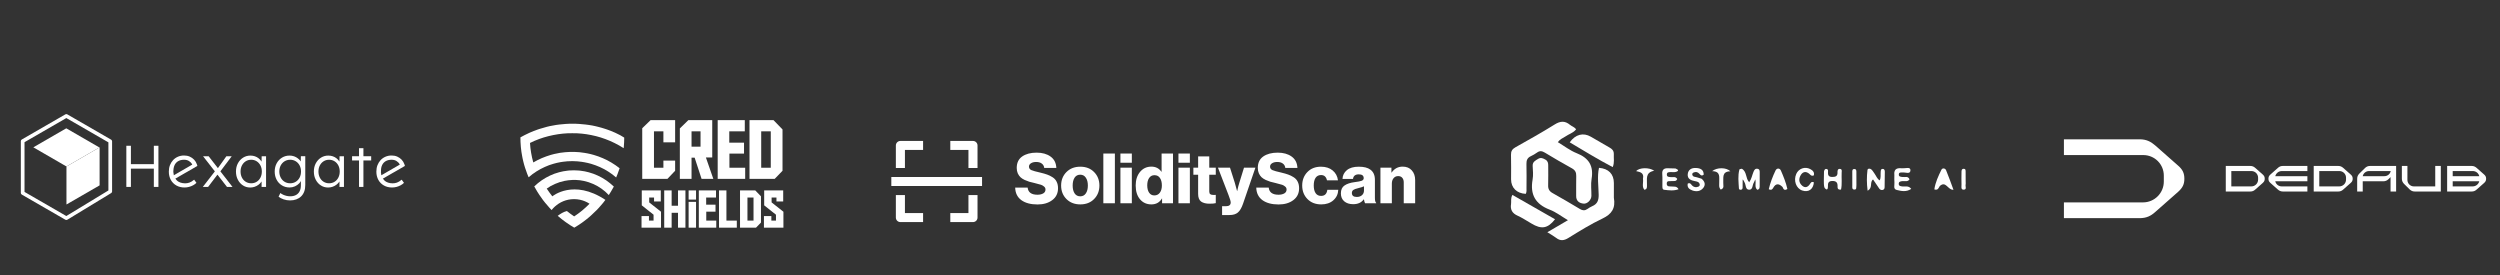
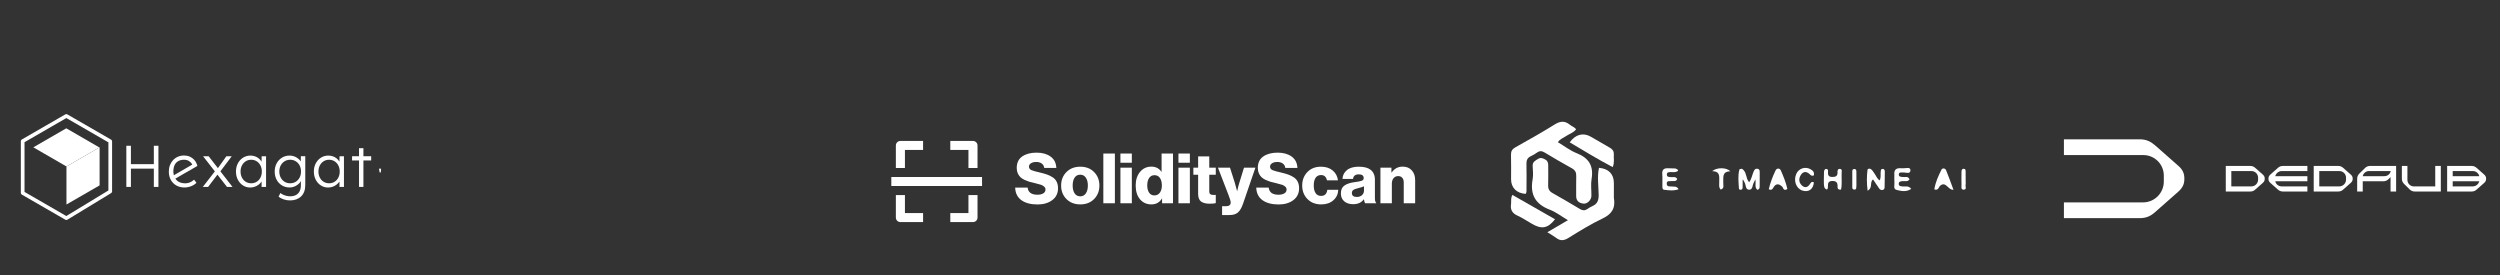
<svg xmlns="http://www.w3.org/2000/svg" width="1154" height="127" viewBox="0 0 1154 127" fill="none">
  <rect x="0" y="0" width="1154" height="127" fill="#333333" stroke="none" />
  <g clip-path="url(#clip0_10_1327)">
    <path d="M413.529 67.141V77.546H417.717V69.222H426.094V65.061H415.623C415.068 65.061 414.535 65.28 414.142 65.67C413.75 66.06 413.529 66.59 413.529 67.141ZM451.223 77.546V67.141C451.223 66.59 451.002 66.06 450.609 65.67C450.217 65.28 449.684 65.061 449.129 65.061H438.658V69.222H447.035V77.546H451.223ZM447.035 98.356H438.658V102.517H449.129C449.684 102.517 450.217 102.298 450.609 101.908C451.002 101.518 451.223 100.988 451.223 100.437V90.032H447.035V98.356ZM426.094 102.517V98.356H417.717V90.032H413.529V100.437C413.529 100.988 413.75 101.518 414.142 101.908C414.535 102.298 415.068 102.517 415.623 102.517H426.094ZM411.435 81.708H453.317V85.87H411.435V81.708Z" fill="white" />
    <path d="M478.916 94.38C475.793 94.38 473.305 93.716 471.453 92.389C469.622 91.041 468.674 89.115 468.61 86.61H474.361C474.598 88.793 476.106 89.885 478.884 89.885C479.918 89.885 480.79 89.692 481.501 89.307C482.233 88.9 482.6 88.29 482.6 87.477C482.6 86.921 482.373 86.46 481.921 86.097C481.469 85.711 481.006 85.444 480.532 85.294C480.08 85.144 479.207 84.909 477.915 84.588C477.85 84.566 477.807 84.555 477.786 84.555C477.764 84.534 477.732 84.523 477.689 84.523C477.646 84.502 477.602 84.491 477.559 84.491C476.569 84.256 475.75 84.052 475.104 83.881C474.479 83.689 473.758 83.41 472.939 83.046C472.142 82.661 471.507 82.244 471.033 81.794C470.559 81.345 470.15 80.756 469.805 80.028C469.482 79.279 469.321 78.445 469.321 77.524C469.321 75.17 470.161 73.404 471.841 72.227C473.542 71.05 475.761 70.461 478.496 70.461C481.124 70.461 483.267 71.06 484.926 72.259C486.606 73.457 487.5 75.213 487.607 77.524H482.018C481.91 76.647 481.533 75.972 480.887 75.501C480.241 75.009 479.379 74.763 478.303 74.763C477.312 74.763 476.504 74.966 475.879 75.373C475.276 75.758 474.975 76.272 474.975 76.914C474.975 77.642 475.341 78.177 476.073 78.52C476.806 78.841 478.184 79.226 480.209 79.675C481.48 79.975 482.524 80.275 483.343 80.574C484.161 80.853 484.991 81.259 485.83 81.794C486.692 82.329 487.328 83.025 487.737 83.881C488.168 84.716 488.383 85.722 488.383 86.899C488.383 89.232 487.489 91.062 485.701 92.389C483.935 93.716 481.673 94.38 478.916 94.38ZM496.049 89.275C496.652 90.174 497.514 90.624 498.634 90.624C499.754 90.624 500.615 90.174 501.218 89.275C501.843 88.376 502.155 87.167 502.155 85.647C502.155 84.127 501.843 82.918 501.218 82.019C500.615 81.099 499.754 80.638 498.634 80.638C497.514 80.638 496.652 81.088 496.049 81.987C495.446 82.886 495.144 84.106 495.144 85.647C495.144 87.167 495.446 88.376 496.049 89.275ZM505.031 91.876C503.415 93.524 501.294 94.348 498.666 94.348C496.038 94.348 493.906 93.524 492.269 91.876C490.632 90.228 489.813 88.151 489.813 85.647C489.813 83.143 490.632 81.067 492.269 79.419C493.906 77.77 496.038 76.946 498.666 76.946C501.294 76.946 503.415 77.77 505.031 79.419C506.668 81.067 507.486 83.143 507.486 85.647C507.486 88.151 506.668 90.228 505.031 91.876ZM509.299 93.834V70.878H514.63V93.834H509.299ZM517.186 93.834V77.396H522.453V93.834H517.186ZM517.186 75.116V70.878H522.453V75.116H517.186ZM531.474 94.348C529.319 94.348 527.575 93.567 526.239 92.004C524.904 90.442 524.236 88.312 524.236 85.615C524.236 83.046 524.904 80.96 526.239 79.354C527.596 77.728 529.341 76.914 531.474 76.914C533.455 76.914 534.995 77.695 536.094 79.258H536.191V70.878H541.457V93.834H536.416V91.619H536.352C535.275 93.438 533.649 94.348 531.474 94.348ZM532.83 90.206C533.907 90.206 534.758 89.789 535.383 88.954C536.008 88.098 536.32 86.985 536.32 85.615C536.32 84.181 536.029 83.036 535.448 82.18C534.866 81.302 534.015 80.863 532.895 80.863C531.862 80.863 531.043 81.291 530.439 82.148C529.859 83.004 529.567 84.138 529.567 85.551C529.567 86.985 529.859 88.119 530.439 88.954C531.021 89.789 531.818 90.206 532.83 90.206ZM543.973 93.834V77.396H549.241V93.834H543.973ZM543.973 75.116V70.878H549.241V75.116H543.973ZM558.325 94.027C556.646 94.027 555.342 93.695 554.416 93.031C553.512 92.346 553.059 91.169 553.059 89.5V80.671H550.862V77.396H553.059V72.195H558.196V77.396H561.201V80.671H558.196V88.376C558.196 88.975 558.348 89.393 558.649 89.628C558.972 89.864 559.435 89.981 560.038 89.981C560.21 89.981 560.436 89.981 560.717 89.981C560.997 89.96 561.158 89.949 561.201 89.949V93.77C560.598 93.941 559.64 94.027 558.325 94.027ZM564.116 99.26V95.183H565.926C567.368 95.183 568.09 94.605 568.09 93.449C568.09 92.892 567.757 91.758 567.089 90.046L562.21 77.396H567.768L569.997 84.395L571.031 88.183H571.095C571.397 86.728 571.719 85.465 572.064 84.395L574.23 77.396H579.496L573.777 94.059C573.11 95.985 572.312 97.334 571.386 98.104C570.481 98.875 569.2 99.26 567.541 99.26H564.116ZM590.199 94.38C587.076 94.38 584.588 93.716 582.736 92.389C580.905 91.041 579.958 89.115 579.893 86.61H585.643C585.88 88.793 587.389 89.885 590.167 89.885C591.201 89.885 592.073 89.692 592.784 89.307C593.517 88.9 593.883 88.29 593.883 87.477C593.883 86.921 593.657 86.46 593.204 86.097C592.752 85.711 592.289 85.444 591.815 85.294C591.362 85.144 590.49 84.909 589.198 84.588C589.134 84.566 589.09 84.555 589.069 84.555C589.047 84.534 589.015 84.523 588.971 84.523C588.929 84.502 588.886 84.491 588.842 84.491C587.851 84.256 587.034 84.052 586.386 83.881C585.762 83.689 585.041 83.41 584.222 83.046C583.426 82.661 582.791 82.244 582.316 81.794C581.842 81.345 581.433 80.756 581.089 80.028C580.765 79.279 580.604 78.445 580.604 77.524C580.604 75.17 581.444 73.404 583.124 72.227C584.826 71.05 587.044 70.461 589.78 70.461C592.407 70.461 594.55 71.06 596.208 72.259C597.889 73.457 598.783 75.213 598.891 77.524H593.301C593.193 76.647 592.816 75.972 592.17 75.501C591.524 75.009 590.663 74.763 589.585 74.763C588.595 74.763 587.787 74.966 587.163 75.373C586.56 75.758 586.257 76.272 586.257 76.914C586.257 77.642 586.624 78.177 587.356 78.52C588.088 78.841 589.467 79.226 591.492 79.675C592.763 79.975 593.807 80.275 594.626 80.574C595.444 80.853 596.274 81.259 597.114 81.794C597.976 82.329 598.611 83.025 599.02 83.881C599.451 84.716 599.666 85.722 599.666 86.899C599.666 89.232 598.772 91.062 596.985 92.389C595.219 93.716 592.956 94.38 590.199 94.38ZM609.885 94.348C607.257 94.348 605.135 93.524 603.52 91.876C601.905 90.228 601.096 88.151 601.096 85.647C601.096 83.143 601.894 81.067 603.487 79.419C605.081 77.77 607.17 76.946 609.755 76.946C611.953 76.946 613.751 77.524 615.151 78.68C616.551 79.836 617.369 81.356 617.606 83.239H612.534C612.167 81.612 611.263 80.799 609.819 80.799C608.699 80.799 607.85 81.227 607.268 82.083C606.707 82.939 606.427 84.127 606.427 85.647C606.427 87.145 606.718 88.323 607.3 89.179C607.882 90.013 608.722 90.431 609.819 90.431C611.5 90.431 612.459 89.489 612.695 87.605H617.736C617.672 89.553 616.917 91.169 615.474 92.454C614.052 93.716 612.189 94.348 609.885 94.348ZM624.609 94.251C622.907 94.251 621.539 93.813 620.505 92.935C619.471 92.058 618.954 90.827 618.954 89.243C618.954 87.573 619.515 86.364 620.635 85.615C621.755 84.844 623.305 84.331 625.287 84.074C626.902 83.881 628.001 83.667 628.583 83.432C629.185 83.175 629.487 82.779 629.487 82.244C629.487 81.067 628.733 80.478 627.226 80.478C625.61 80.478 624.715 81.184 624.543 82.597H619.697C619.762 80.97 620.43 79.622 621.7 78.552C622.993 77.481 624.823 76.946 627.192 76.946C629.562 76.946 631.35 77.396 632.555 78.295C633.956 79.301 634.656 80.863 634.656 82.982V91.266C634.656 92.571 634.85 93.353 635.238 93.609V93.834H630.133C629.917 93.534 629.735 92.924 629.584 92.004H629.519C628.464 93.502 626.826 94.251 624.609 94.251ZM626.288 90.912C627.279 90.912 628.075 90.645 628.679 90.11C629.303 89.553 629.616 88.836 629.616 87.959V86C629.099 86.257 628.194 86.546 626.902 86.867C625.847 87.103 625.104 87.381 624.673 87.702C624.242 88.023 624.027 88.483 624.027 89.082C624.027 90.302 624.78 90.912 626.288 90.912ZM637.209 93.834V77.396H642.281V79.643H642.379C643.649 77.824 645.351 76.914 647.483 76.914C649.271 76.914 650.672 77.492 651.684 78.648C652.717 79.782 653.234 81.281 653.234 83.143V93.834H647.968V84.202C647.968 83.303 647.742 82.597 647.289 82.083C646.859 81.548 646.223 81.281 645.383 81.281C644.521 81.281 643.822 81.602 643.283 82.244C642.745 82.886 642.476 83.721 642.476 84.748V93.834H637.209Z" fill="white" />
    <path d="M744.96 91.266C745.817 96.112 743.981 98.858 739.696 100.883C734.26 103.453 729.114 106.666 723.985 109.831C721.907 111.114 720.241 111.286 718.316 109.799C717.23 108.96 716.001 108.304 714.254 107.197C717.551 105.269 720.421 103.59 723.758 101.638C720.723 99.848 718.213 97.875 715.364 96.788C708.742 94.262 706.22 89.802 707.446 82.898C707.807 80.866 707.599 78.712 707.483 76.624C707.379 74.726 708.706 74.124 709.985 73.342C711.259 72.563 712.291 73.064 713.393 73.702C714.461 74.32 714.666 75.254 714.658 76.366C714.637 79.421 714.739 82.479 714.628 85.53C714.566 87.229 715.167 88.281 716.643 89.111C720.908 91.51 725.134 93.982 729.331 96.498C730.533 97.219 731.569 97.287 732.719 96.491C733.435 95.995 734.181 95.507 734.98 95.17C737.334 94.179 737.982 92.454 737.947 89.966C737.888 85.81 737.213 81.622 738.088 77.475C742.491 77.802 744.948 80.332 744.964 84.461C744.972 86.643 744.962 88.825 744.96 91.266Z" fill="white" />
    <path d="M722.443 63.091C721.259 63.829 720.081 64.259 719.085 65.616C722.017 67.368 724.733 69.505 727.815 70.721C733.448 72.943 735.677 76.602 734.679 82.579C734.253 85.126 734.633 87.803 734.595 90.421C734.568 92.267 732.721 94.192 730.931 93.989C728.947 93.763 727.519 92.756 727.555 90.424C727.604 87.371 727.501 84.314 727.59 81.263C727.639 79.596 727.106 78.528 725.584 77.69C721.376 75.373 717.226 72.946 713.114 70.461C711.841 69.692 710.789 69.486 709.532 70.401C708.618 71.065 707.617 71.637 706.593 72.116C705.022 72.851 704.565 74.027 704.609 75.699C704.705 79.361 704.648 83.028 704.633 86.693C704.63 87.636 704.77 88.611 704.291 89.488C700.114 89.271 697.515 86.682 697.512 82.771C697.509 79.019 697.585 75.265 697.478 71.516C697.429 69.812 698.022 68.83 699.523 67.988C705.619 64.568 711.726 61.153 717.652 57.453C720.262 55.823 722.403 55.689 724.723 57.635C725.58 58.354 726.788 58.603 727.52 59.705C726.26 61.366 724.198 61.85 722.443 63.091Z" fill="white" />
    <path d="M744.938 71.101C744.812 73.118 745.33 74.957 744.438 77.145C737.582 73.561 731.121 69.598 724.59 65.702C727.232 61.995 730.838 61.094 734.32 63.103C737.189 64.76 740.037 66.454 742.921 68.085C744.048 68.722 744.958 69.44 744.938 71.101Z" fill="white" />
    <path d="M706.84 103.129C704.628 101.861 702.656 100.528 700.517 99.564C698.085 98.467 697.085 96.821 697.498 94.215C697.697 92.963 697.21 91.626 698.129 89.969C704.708 93.728 711.232 97.456 717.805 101.211C714.432 105.517 711.517 105.99 706.84 103.129Z" fill="white" />
    <path d="M804.031 77.892C806.471 79.293 805.655 82.247 807.425 84.129C808.523 82.603 808.772 80.879 809.408 79.333C809.764 78.469 810.168 77.719 811.273 77.909C812.337 78.091 812.279 78.962 812.284 79.742C812.296 81.743 812.305 83.745 812.269 85.745C812.255 86.486 812.368 87.366 811.147 87.615C809.707 86.32 810.744 84.541 810.221 82.79C809.96 83.401 809.818 83.899 809.553 84.319C808.852 85.433 809.157 87.558 807.47 87.572C805.572 87.588 806.009 85.339 805.276 84.172C805.02 83.764 804.944 83.243 804.404 82.832C804.404 84.093 804.425 85.355 804.392 86.616C804.38 87.054 804.198 87.484 803.683 87.579C803.202 87.668 802.714 87.478 802.687 86.995C802.526 84.069 802.124 81.128 802.91 78.234C802.962 78.042 803.511 77.986 804.031 77.892Z" fill="white" />
    <path d="M865.283 80.132C866.091 81.243 866.417 82.491 867.656 83.264C868.327 81.989 868.008 80.679 868.124 79.438C868.188 78.755 868.122 77.909 869.138 77.974C869.906 78.023 870.034 78.72 870.031 79.346C870.021 81.689 869.989 84.033 869.94 86.376C869.927 87.018 869.719 87.572 868.954 87.69C868.268 87.796 867.778 87.512 867.405 86.965C866.492 85.621 865.578 84.278 864.599 82.838C862.876 84.161 864.662 86.662 862.088 88.024C861.652 84.571 861.652 81.534 862.024 78.515C862.124 77.705 863.163 77.695 863.746 78.161C864.335 78.632 864.724 79.352 865.283 80.132Z" fill="white" />
    <path d="M874.437 80.906C874.034 77.515 876.178 77.516 878.274 77.679C879.553 77.779 881.86 76.896 881.865 78.544C881.872 80.604 879.577 79.49 878.26 79.597C877.471 79.66 876.522 79.415 876.495 80.555C876.47 81.632 877.437 81.588 878.214 81.715C879.305 81.893 880.715 81.106 881.437 82.768C880.59 84.095 879.241 83.461 878.132 83.604C877.3 83.712 876.469 83.808 876.46 84.841C876.451 85.912 877.346 85.936 878.143 86.061C879.428 86.262 880.947 85.515 882.224 87.192C879.973 88.718 877.651 88.213 875.509 87.679C873.786 87.25 874.593 85.491 874.471 84.29C874.365 83.254 874.439 82.2 874.437 80.906Z" fill="white" />
-     <path d="M785.437 82.5C787.027 83.802 787.359 85.324 786.223 86.745C784.962 88.323 783.107 88.578 781.219 87.916C779.716 87.389 778.678 86.484 779.071 84.722C780.286 84.197 780.586 85.137 781.096 85.644C781.95 86.493 782.937 86.572 783.986 86.154C784.407 85.986 784.697 85.588 784.592 85.108C784.335 83.934 783.302 83.786 782.377 83.613C780.509 83.263 778.829 82.585 779.062 80.359C779.279 78.299 780.85 77.44 782.824 77.537C784.781 77.632 786.437 78.224 786.435 80.62C785.471 81.403 784.959 80.801 784.405 80.188C783.685 79.391 782.784 79.198 781.791 79.618C781.366 79.797 781.04 80.162 781.162 80.639C781.441 81.736 782.48 81.606 783.282 81.84C783.949 82.035 784.622 82.208 785.437 82.5Z" fill="white" />
    <path d="M895.404 85.873C894.808 86.801 894.606 87.947 892.89 87.436C893.362 84.198 894.737 81.234 896.172 78.337C896.62 77.433 897.913 77.624 898.307 78.562C899.502 81.406 900.503 84.33 901.722 87.605C899.032 87.738 898.264 83.318 895.404 85.873Z" fill="white" />
    <path d="M822.833 86.334C821.172 84.657 819.732 84.576 818.57 86.618C818.144 87.368 817.731 87.967 816.462 87.343C817.152 84.37 818.263 81.475 819.588 78.694C820.125 77.568 821.509 77.462 822.065 78.734C823.272 81.499 824.409 84.318 825.054 87.244C823.724 88.077 823.25 87.452 822.833 86.334Z" fill="white" />
    <path d="M773.397 77.763C774.766 78.288 775.1 78.888 773.646 79.335C772.922 79.558 772.085 79.412 771.299 79.433C770.418 79.458 769.375 79.382 769.417 80.651C769.453 81.717 770.408 81.669 771.194 81.751C772.244 81.859 773.499 81.35 774.21 82.622C773.69 83.945 772.585 83.464 771.705 83.589C770.757 83.723 769.299 83.183 769.368 84.848C769.433 86.385 770.845 85.962 771.818 86.093C772.799 86.225 773.96 85.804 774.828 87.346C772.566 88.183 770.37 87.863 768.214 87.607C767.326 87.502 767.367 86.604 767.356 85.915C767.328 84.083 767.448 82.242 767.303 80.421C767.136 78.326 768.062 77.559 770.035 77.671C771.082 77.73 772.132 77.713 773.397 77.763Z" fill="white" />
    <path d="M837.294 84.181C837.006 87.431 834.779 88.894 831.911 87.934C829.083 86.988 827.782 83.353 829.163 80.259C830.259 77.804 833.143 76.779 835.546 78.016C836.77 78.646 837.646 79.486 837.262 80.958C836.083 81.464 835.671 80.638 835.092 80.168C833.628 78.978 832.219 79.245 831.293 80.723C830.234 82.413 830.232 84.26 831.853 85.694C833.189 86.876 834.425 86.447 835.391 85.073C835.835 84.441 836.133 83.604 837.294 84.181Z" fill="white" />
    <path d="M841.957 79.152C842.141 78.255 842.525 77.805 843.268 78.016C843.917 78.201 843.843 78.822 843.806 79.326C843.702 80.737 844.002 81.672 845.736 81.687C847.31 81.7 848.282 81.333 848.19 79.535C848.148 78.715 848.327 77.815 849.418 77.971C850.379 78.109 850.141 79.039 850.109 79.685C849.981 82.306 850.379 84.972 849.819 87.508C848.292 87.696 848.191 86.834 848.218 86.06C848.28 84.35 847.702 83.527 845.817 83.538C843.879 83.55 843.731 84.645 843.773 86.08C843.788 86.598 843.76 87.132 843.299 87.507C841.796 86.782 841.796 86.782 841.957 79.152Z" fill="white" />
-     <path d="M758.395 82.522C759.009 79.718 757.047 79.392 755.219 78.981C756.763 77.318 761.161 77.158 763.598 78.816C759.258 79.611 760.377 82.802 760.245 85.483C760.206 86.297 760.436 87.294 759.061 87.612C757.785 86.157 758.676 84.357 758.395 82.522Z" fill="white" />
    <path d="M794.291 87.513C793.283 86.453 793.638 85.282 793.596 84.185C793.508 81.879 794.401 79.095 790.324 79.002C792.577 77.184 796.892 77.23 798.739 79.071C794.653 79.185 795.626 82.052 795.461 84.402C795.384 85.492 796.104 86.904 794.291 87.513Z" fill="white" />
    <path d="M907.354 83.843C907.355 84.425 907.437 84.797 907.342 85.117C907.086 85.978 908.077 87.578 906.368 87.553C905.038 87.534 905.463 86.092 905.433 85.224C905.365 83.311 905.407 81.394 905.43 79.48C905.438 78.781 905.442 77.955 906.402 77.921C907.452 77.884 907.32 78.759 907.332 79.432C907.358 80.824 907.349 82.217 907.354 83.843Z" fill="white" />
    <path d="M856.922 85.407C856.773 86.414 857.197 87.656 855.821 87.503C854.781 87.387 855.04 86.304 855.023 85.584C854.978 83.6 854.99 81.613 855.019 79.629C855.028 78.969 854.907 78.063 855.876 78.021C857.048 77.971 856.891 78.994 856.908 79.722C856.951 81.533 856.923 83.347 856.922 85.407Z" fill="white" />
    <path d="M71.011 67.285V75.777H60.428V67.285H58.318V86.281H60.428V77.843H71.011V86.281H73.13V67.285H71.011Z" fill="white" />
    <path d="M101.726 79.093L106.974 72.117H104.5L100.582 77.613L96.31 72.117H93.73L99.182 79.102L93.624 86.282H96.062L100.37 80.618L104.775 86.282H107.319L101.726 79.093Z" fill="white" />
    <path d="M120.784 72.118L120.731 74.618C120.687 74.547 120.651 74.476 120.607 74.414C120.27 73.9 119.853 73.447 119.357 73.057C118.861 72.667 118.293 72.366 117.664 72.144C117.026 71.932 116.343 71.816 115.599 71.816C114.349 71.816 113.223 72.135 112.221 72.765C111.22 73.394 110.413 74.263 109.819 75.371C109.225 76.47 108.924 77.738 108.924 79.174C108.924 80.61 109.216 81.851 109.793 82.959C110.369 84.076 111.158 84.953 112.15 85.591C113.143 86.239 114.26 86.558 115.492 86.558C116.201 86.558 116.875 86.451 117.513 86.23C118.152 86.008 118.737 85.716 119.251 85.334C119.765 84.953 120.208 84.519 120.563 84.022C120.633 83.925 120.696 83.828 120.749 83.739V86.292H122.814V72.127H120.775L120.784 72.118ZM120.226 81.984C119.8 82.808 119.215 83.446 118.479 83.907C117.735 84.368 116.893 84.599 115.953 84.599C115.014 84.599 114.145 84.359 113.4 83.889C112.656 83.42 112.08 82.773 111.663 81.948C111.246 81.124 111.042 80.202 111.042 79.165C111.042 78.128 111.255 77.188 111.681 76.373C112.106 75.557 112.682 74.919 113.418 74.449C114.154 73.979 114.996 73.74 115.953 73.74C116.911 73.74 117.735 73.979 118.479 74.449C119.224 74.919 119.8 75.566 120.226 76.373C120.651 77.188 120.864 78.119 120.864 79.165C120.864 80.211 120.651 81.15 120.226 81.975V81.984Z" fill="white" />
    <path d="M156.738 72.118L156.684 74.618C156.64 74.547 156.605 74.476 156.56 74.414C156.223 73.9 155.807 73.447 155.31 73.057C154.814 72.667 154.247 72.366 153.617 72.144C152.979 71.932 152.297 71.816 151.552 71.816C150.302 71.816 149.176 72.135 148.175 72.765C147.173 73.394 146.366 74.263 145.772 75.371C145.179 76.47 144.877 77.738 144.877 79.174C144.877 80.61 145.17 81.851 145.746 82.959C146.322 84.076 147.111 84.953 148.104 85.591C149.097 86.239 150.213 86.558 151.446 86.558C152.155 86.558 152.828 86.451 153.467 86.23C154.105 86.008 154.69 85.716 155.204 85.334C155.718 84.953 156.161 84.519 156.516 84.022C156.587 83.925 156.649 83.828 156.702 83.739V86.292H158.767V72.127H156.729L156.738 72.118ZM156.179 81.984C155.754 82.808 155.169 83.446 154.433 83.907C153.688 84.368 152.846 84.599 151.907 84.599C150.967 84.599 150.098 84.359 149.354 83.889C148.609 83.42 148.033 82.773 147.616 81.948C147.2 81.124 146.996 80.202 146.996 79.165C146.996 78.128 147.208 77.188 147.634 76.373C148.059 75.557 148.636 74.919 149.371 74.449C150.107 73.979 150.949 73.74 151.907 73.74C152.864 73.74 153.688 73.979 154.433 74.449C155.177 74.919 155.754 75.566 156.179 76.373C156.605 77.188 156.817 78.119 156.817 79.165C156.817 80.211 156.605 81.15 156.179 81.975V81.984Z" fill="white" />
    <path d="M138.885 72.118L138.832 74.511C138.592 74.139 138.291 73.793 137.936 73.474C137.573 73.146 137.174 72.862 136.731 72.605C136.288 72.348 135.8 72.153 135.277 72.02C134.754 71.887 134.213 71.816 133.646 71.816C132.361 71.816 131.2 72.135 130.171 72.765C129.143 73.394 128.319 74.272 127.716 75.38C127.113 76.497 126.803 77.764 126.803 79.192C126.803 80.619 127.104 81.868 127.698 82.977C128.292 84.093 129.117 84.962 130.154 85.591C131.191 86.221 132.379 86.54 133.699 86.54C134.568 86.54 135.392 86.363 136.164 86.008C136.935 85.653 137.6 85.184 138.149 84.599C138.459 84.262 138.699 83.916 138.885 83.553V85.485C138.885 86.611 138.69 87.55 138.3 88.304C137.91 89.066 137.351 89.633 136.616 90.024C135.88 90.414 134.994 90.609 133.939 90.609C133.363 90.609 132.786 90.538 132.228 90.405C131.669 90.272 131.146 90.086 130.668 89.864C130.189 89.633 129.764 89.376 129.409 89.093L128.594 90.804C129.205 91.291 129.985 91.699 130.925 92.027C131.864 92.355 132.857 92.514 133.912 92.514C134.967 92.514 135.915 92.355 136.775 92.036C137.635 91.717 138.38 91.256 139 90.653C139.621 90.05 140.099 89.306 140.427 88.428C140.755 87.55 140.915 86.54 140.915 85.405V72.109H138.876L138.885 72.118ZM138.291 81.993C137.857 82.808 137.263 83.446 136.509 83.907C135.756 84.368 134.905 84.599 133.948 84.599C132.99 84.599 132.077 84.359 131.333 83.889C130.579 83.42 129.994 82.773 129.569 81.948C129.143 81.124 128.93 80.202 128.93 79.165C128.93 78.128 129.152 77.188 129.577 76.373C130.012 75.557 130.606 74.919 131.359 74.449C132.113 73.979 132.972 73.74 133.948 73.74C134.923 73.74 135.765 73.979 136.527 74.449C137.289 74.919 137.883 75.566 138.309 76.373C138.734 77.188 138.947 78.119 138.947 79.165C138.947 80.211 138.725 81.177 138.3 81.984L138.291 81.993Z" fill="white" />
    <path d="M167.756 72.117V68.402H165.726V72.117H162.517V74.067H165.726V86.281H167.756V74.067H171.337V72.117H167.756Z" fill="white" />
    <path d="M175.911 77.869H174.945L175.246 79.58H175.84C175.84 79.429 175.813 79.279 175.813 79.119C175.813 78.676 175.849 78.259 175.911 77.869Z" fill="white" />
    <path d="M85.948 79.58L88.908 77.869L89.227 77.683L91.107 76.593H91.115L91.098 76.548C91.044 76.318 90.983 76.096 90.903 75.875C90.61 75.041 90.185 74.323 89.617 73.721C89.05 73.118 88.368 72.639 87.579 72.293C86.79 71.948 85.921 71.779 84.964 71.779C83.953 71.779 83.013 71.965 82.145 72.338C81.276 72.71 80.531 73.233 79.902 73.898C79.282 74.572 78.794 75.352 78.448 76.247C78.103 77.142 77.934 78.144 77.934 79.243C77.934 80.67 78.245 81.938 78.856 83.046C79.468 84.154 80.328 85.005 81.418 85.625C81.968 85.936 82.561 86.166 83.191 86.317C83.811 86.467 84.476 86.547 85.176 86.547C85.877 86.547 86.604 86.45 87.295 86.263C87.986 86.077 88.616 85.82 89.192 85.501C89.768 85.182 90.264 84.819 90.681 84.402L89.697 83.046L89.617 82.939C88.82 83.613 88.093 84.056 87.437 84.287C86.781 84.517 86.116 84.624 85.442 84.624C85.043 84.624 84.671 84.588 84.308 84.526C83.643 84.42 83.049 84.234 82.526 83.941C81.87 83.578 81.347 83.072 80.939 82.461L81.4 82.195L85.939 79.571L85.948 79.58ZM82.526 79.58L80.611 80.688L80.239 80.901C80.133 80.493 80.062 80.05 80.035 79.58C80.035 79.429 80.009 79.278 80.009 79.119C80.009 78.676 80.044 78.259 80.106 77.869C80.204 77.231 80.363 76.655 80.611 76.158C81.01 75.361 81.578 74.758 82.322 74.35C83.067 73.942 83.944 73.738 84.955 73.738C85.823 73.738 86.568 73.924 87.198 74.306C87.818 74.687 88.305 75.174 88.651 75.786C88.687 75.848 88.713 75.919 88.749 75.981L88.501 76.123L85.487 77.86L82.526 79.571V79.58Z" fill="white" />
-     <path d="M181.743 79.58L184.704 77.869L185.023 77.683L186.902 76.593H186.911L186.894 76.548C186.84 76.318 186.778 76.096 186.699 75.875C186.406 75.041 185.981 74.323 185.413 73.721C184.846 73.118 184.163 72.639 183.375 72.293C182.586 71.948 181.717 71.779 180.76 71.779C179.749 71.779 178.809 71.965 177.941 72.338C177.072 72.71 176.327 73.233 175.698 73.898C175.078 74.572 174.59 75.352 174.244 76.247C173.899 77.142 173.73 78.144 173.73 79.243C173.73 80.67 174.04 81.938 174.652 83.046C175.264 84.154 176.124 85.005 177.214 85.625C177.763 85.936 178.357 86.166 178.987 86.317C179.607 86.467 180.272 86.547 180.972 86.547C181.673 86.547 182.399 86.45 183.091 86.263C183.782 86.077 184.412 85.82 184.988 85.501C185.564 85.182 186.06 84.819 186.477 84.402L185.493 83.046L185.413 82.939C184.616 83.613 183.889 84.056 183.233 84.287C182.577 84.517 181.912 84.624 181.238 84.624C180.839 84.624 180.467 84.588 180.104 84.526C179.439 84.42 178.845 84.234 178.322 83.941C177.666 83.578 177.143 83.072 176.735 82.461L177.196 82.195L181.735 79.571L181.743 79.58ZM178.322 79.58L176.407 80.688L176.035 80.901C175.929 80.493 175.858 80.05 175.831 79.58C175.831 79.429 175.804 79.278 175.804 79.119C175.804 78.676 175.84 78.259 175.902 77.869C175.999 77.231 176.159 76.655 176.407 76.158C176.806 75.361 177.373 74.758 178.118 74.35C178.863 73.942 179.74 73.738 180.751 73.738C181.619 73.738 182.364 73.924 182.993 74.306C183.614 74.687 184.101 75.174 184.447 75.786C184.483 75.848 184.509 75.919 184.545 75.981L184.296 76.123L181.283 77.86L178.322 79.571V79.58Z" fill="white" />
    <path d="M45.979 85.564L30.679 94.393V76.842L45.979 68.004V85.564Z" fill="white" />
    <path d="M30.679 76.842L15.388 68.004L30.59 59.228L45.881 68.066L30.679 76.842Z" fill="white" />
    <path d="M30.617 101.555C30.466 101.555 30.325 101.52 30.192 101.44L10.043 89.81C9.777 89.659 9.618 89.376 9.618 89.074V65.141C9.618 64.839 9.777 64.556 10.043 64.405L30.192 52.775C30.457 52.624 30.777 52.624 31.043 52.775L51.315 64.476C51.581 64.627 51.74 64.91 51.74 65.212V88.383C51.74 88.675 51.59 88.95 51.333 89.11L31.06 101.431C30.927 101.511 30.777 101.555 30.617 101.555ZM11.32 88.587L30.608 99.72L50.039 87.913V65.708L30.617 54.495L11.32 65.637V88.587Z" fill="white" />
    <g clip-path="url(#clip1_10_1327)">
      <path d="M284.33 61.446C284.16 61.362 283.99 61.295 283.836 61.211C282.679 60.692 281.487 60.239 280.295 59.804C279.972 59.703 279.666 59.602 279.342 59.485C278.27 59.133 277.197 58.815 276.091 58.547C275.665 58.446 275.222 58.346 274.78 58.228C273.792 57.994 272.771 57.809 271.766 57.675C271.256 57.592 270.728 57.524 270.234 57.474C269.281 57.357 268.311 57.273 267.34 57.206C266.795 57.172 266.251 57.139 265.672 57.122C265.178 57.105 264.701 57.105 264.191 57.105C263.731 57.105 263.288 57.105 262.812 57.122C262.267 57.139 261.688 57.156 261.144 57.206C260.173 57.273 259.203 57.357 258.249 57.474C257.722 57.541 257.211 57.592 256.717 57.675C255.713 57.843 254.691 58.027 253.704 58.228C253.261 58.329 252.836 58.429 252.393 58.547C251.304 58.815 250.214 59.133 249.142 59.485C248.818 59.586 248.512 59.686 248.171 59.804C246.962 60.223 245.788 60.675 244.63 61.195C244.46 61.278 244.29 61.346 244.119 61.429C242.792 62.033 241.481 62.703 240.221 63.407C240.221 64.848 240.289 66.239 240.408 67.63C240.425 67.865 240.442 68.066 240.476 68.3C240.595 69.524 240.766 70.73 241.004 71.92C241.072 72.289 241.157 72.641 241.208 73.026C241.413 74.082 241.702 75.121 241.974 76.144C242.094 76.596 242.247 77.082 242.4 77.535C242.689 78.473 243.013 79.378 243.37 80.283C243.575 80.802 243.796 81.322 244 81.825C245.141 80.853 246.35 79.948 247.609 79.143C248.835 78.356 250.129 77.669 251.474 77.065C252.785 76.462 254.147 75.959 255.56 75.574C256.564 75.289 257.619 75.037 258.675 74.853C259.084 74.786 259.475 74.736 259.884 74.669C261.212 74.484 262.539 74.384 263.918 74.384C264.003 74.384 264.089 74.384 264.174 74.384C264.276 74.384 264.412 74.384 264.514 74.384C265.893 74.401 267.238 74.501 268.549 74.702C268.957 74.769 269.366 74.82 269.775 74.903C270.83 75.088 271.869 75.339 272.873 75.624C274.286 76.043 275.631 76.546 276.959 77.132C278.304 77.736 279.598 78.439 280.823 79.227C282.083 80.032 283.292 80.937 284.415 81.925C284.654 81.406 284.858 80.87 285.062 80.333C285.403 79.462 285.709 78.54 286.016 77.652C284.807 76.713 283.564 75.842 282.236 75.054C280.976 74.283 279.649 73.613 278.27 73.026C276.942 72.44 275.563 71.954 274.15 71.535C273.639 71.384 273.111 71.25 272.584 71.116C271.698 70.915 270.796 70.714 269.877 70.58C269.094 70.462 268.294 70.345 267.493 70.261C266.847 70.194 266.166 70.161 265.485 70.144C265.042 70.127 264.599 70.127 264.14 70.127C263.714 70.127 263.323 70.127 262.897 70.144C262.216 70.161 261.552 70.211 260.888 70.261C260.088 70.328 259.288 70.429 258.505 70.546C257.602 70.697 256.717 70.881 255.832 71.082C255.304 71.2 254.776 71.35 254.249 71.501C252.836 71.92 251.457 72.423 250.129 72.976C248.75 73.563 247.422 74.25 246.162 74.987C246.162 74.97 246.145 74.92 246.145 74.903C245.737 73.496 245.43 72.054 245.175 70.58C245.175 70.546 245.158 70.513 245.158 70.479C244.903 69.004 244.732 67.513 244.647 65.988C246.026 65.3 247.439 64.697 248.886 64.161C248.903 64.161 248.903 64.144 248.92 64.144C250.333 63.625 251.797 63.189 253.261 62.82H253.278C254.691 62.468 256.121 62.183 257.585 61.965C257.602 61.965 257.654 61.965 257.688 61.949C259.084 61.748 260.497 61.597 261.927 61.53C261.961 61.53 262.029 61.53 262.08 61.53C262.761 61.513 263.459 61.496 264.14 61.496C264.855 61.496 265.604 61.513 266.285 61.53C266.319 61.53 266.387 61.53 266.438 61.53C267.868 61.614 269.281 61.731 270.677 61.949C270.711 61.949 270.745 61.949 270.779 61.965C272.243 62.2 273.673 62.485 275.086 62.837H275.103C276.584 63.206 278.031 63.675 279.444 64.195C279.461 64.195 279.478 64.195 279.478 64.211C280.942 64.748 282.355 65.351 283.717 66.038C285.147 66.742 286.543 67.529 287.888 68.401C287.905 68.166 287.922 67.915 287.956 67.697C288.075 66.323 288.144 64.932 288.144 63.524C287.003 62.736 285.692 62.083 284.33 61.446Z" fill="white" />
      <path d="M275.974 81.064C274.637 80.443 273.247 79.925 271.806 79.545C270.571 79.2 269.268 78.941 267.981 78.803C267.724 78.786 267.467 78.734 267.244 78.717C266.472 78.648 265.7 78.613 264.911 78.613C264.139 78.613 263.402 78.63 262.664 78.7C262.407 78.717 262.167 78.734 261.927 78.786C260.606 78.941 259.336 79.165 258.084 79.511C256.644 79.89 255.237 80.408 253.916 81.029C252.578 81.651 251.309 82.376 250.091 83.204C248.856 84.067 247.69 84.999 246.609 86.052C247.038 86.863 247.501 87.657 247.999 88.451C248.325 88.968 248.633 89.469 248.976 89.969C249.508 90.763 250.04 91.522 250.606 92.282C250.949 92.731 251.292 93.179 251.652 93.611C252.287 94.405 252.956 95.147 253.625 95.906C253.951 96.269 254.277 96.614 254.62 96.959C255.529 95.803 256.644 94.802 257.896 93.99C259.234 93.128 260.743 92.506 262.355 92.178C263.213 92.006 264.071 91.92 264.997 91.92C265.94 91.92 266.832 92.023 267.69 92.196C269.302 92.541 270.794 93.162 272.132 94.042C271.086 95.112 269.988 96.113 268.839 97.08C268.805 97.114 268.753 97.149 268.719 97.183C268.599 97.287 268.462 97.391 268.342 97.477C268.084 97.684 267.827 97.891 267.553 98.098C267.535 98.115 267.501 98.133 267.484 98.15C267.244 98.34 267.004 98.512 266.746 98.702C266.661 98.771 266.558 98.84 266.472 98.892C266.283 99.03 266.095 99.168 265.906 99.289C265.614 99.496 265.323 99.686 265.031 99.893C263.882 99.116 262.75 98.288 261.669 97.408C260.074 97.822 258.727 98.668 257.441 99.617C257.561 99.72 257.553 99.72 257.69 99.824C257.741 99.876 257.793 99.927 257.879 99.996C258.839 100.808 259.834 101.602 260.863 102.344C261.035 102.465 261.206 102.585 261.378 102.706C262.561 103.569 263.796 104.346 265.083 105.088C265.7 104.725 266.318 104.346 266.918 103.966C267.518 103.586 268.119 103.172 268.702 102.758C268.891 102.637 269.079 102.482 269.268 102.344C270.263 101.619 271.24 100.842 272.184 100.031C272.338 99.893 272.493 99.755 272.647 99.617C272.784 99.496 272.921 99.375 273.041 99.254C273.848 98.529 274.637 97.77 275.408 96.993C275.769 96.631 276.112 96.269 276.455 95.889C277.107 95.164 277.758 94.405 278.376 93.663C278.736 93.214 279.096 92.748 279.456 92.265C264.688 82.445 254.963 90.625 254.963 90.625C254.928 90.591 254.894 90.539 254.86 90.504C253.985 89.4 253.162 88.243 252.373 87.053C253.556 86.19 254.86 85.465 256.215 84.895C257.621 84.274 259.079 83.808 260.589 83.497C261.772 83.256 262.99 83.118 264.225 83.066C264.482 83.066 264.74 83.049 264.997 83.049C265.288 83.049 265.563 83.049 265.855 83.066C267.089 83.1 268.307 83.256 269.474 83.515C271 83.843 272.458 84.308 273.848 84.93C275.203 85.534 276.489 86.259 277.673 87.104C278.89 87.967 280.005 88.951 281.017 90.038C281.36 89.521 281.703 88.986 282.012 88.451C282.475 87.674 282.921 86.915 283.35 86.121C282.218 85.068 281.069 84.101 279.834 83.256C278.599 82.41 277.312 81.685 275.974 81.064Z" fill="white" />
      <path d="M306.224 77.438V74.138H311.642V78.826L308.077 82.576H296.456V59.193L300.306 55.461H311.642V65.7H306.224V60.618H301.874V77.438H306.224Z" fill="white" />
      <path d="M323.851 82.576L320.643 72.769H319.217V82.576H313.816V59.286L317.738 55.461H328.771V72.694H325.847L329.27 82.576H323.851ZM323.37 67.687V60.618H319.217V67.687H323.37Z" fill="white" />
      <path d="M331.284 55.461H343.796V60.618H336.631V65.85H343.44V70.913H336.702V77.438H343.974V82.576H331.284V55.461Z" fill="white" />
      <path d="M345.97 55.461H357.057L361.21 59.755V78.826L357.592 82.576H345.97V55.461ZM355.792 77.438V60.618H351.371V77.438H355.792Z" fill="white" />
      <path d="M305.122 105.1H296.13V99.746H299.557V101.84H301.683V99.103L296.243 94.784V87.894H305.02V93.011H301.91V91.178H299.67V93.427L305.122 97.735V105.1Z" fill="white" />
      <path d="M310.03 94.962H312.971V87.894H316.397V105.1H312.971V98.223H310.03V105.1H306.603V87.894H310.03V94.962Z" fill="white" />
      <path d="M321.294 93.178V105.1H317.868V93.178H321.294ZM321.294 87.894V92.13H317.868V87.894H321.294Z" fill="white" />
      <path d="M322.572 87.894H330.512V91.167H325.965V94.487H330.286V97.699H326.01V101.84H330.625V105.1H322.572V87.894Z" fill="white" />
-       <path d="M331.892 105.1V87.894H335.318V101.84H340.114V105.1H331.892Z" fill="white" />
      <path d="M341.595 87.894H348.63L351.265 90.619V102.72L348.969 105.1H341.595V87.894ZM347.827 101.84V91.167H345.022V101.84H347.827Z" fill="white" />
      <path d="M361.625 105.1H352.633V99.746H356.061V101.84H358.187V99.103L352.746 94.784V87.894H361.523V93.011H358.413V91.178H356.173V93.427L361.625 97.735V105.1Z" fill="white" />
    </g>
  </g>
  <path d="M952.704 64.301H987.647C990.758 64.301 992.81 65.36 994.861 67.148L1005.45 76.479C1007.5 78.265 1008.3 79.919 1008.3 82.501C1008.3 85.082 1007.5 86.667 1005.45 88.523L994.861 97.854C992.81 99.708 990.758 100.701 987.647 100.701H952.704V93.421H989.232C994.505 93.421 998.815 89.106 998.815 83.833V81.036C998.815 79.794 998.571 78.565 998.096 77.418C997.621 76.271 996.924 75.228 996.046 74.35C995.168 73.472 994.126 72.776 992.979 72.3C991.832 71.825 990.602 71.581 989.36 71.581H952.704V64.301Z" fill="white" />
  <path d="M1045.4 82.5C1045.4 83.334 1045.14 83.853 1044.48 84.453L1041.05 87.48C1040.39 88.08 1039.73 88.403 1038.72 88.403H1027.42V76.598H1038.72C1039.73 76.598 1040.39 76.941 1041.05 77.521L1044.48 80.547C1045.14 81.127 1045.4 81.667 1045.4 82.5ZM1042.34 82.025C1042.34 81.623 1042.26 81.223 1042.1 80.851C1041.95 80.479 1041.72 80.141 1041.44 79.856C1041.15 79.571 1040.82 79.345 1040.45 79.191C1040.07 79.037 1039.68 78.958 1039.27 78.959H1029.98V86.042H1039.23C1040.05 86.041 1040.84 85.713 1041.42 85.13C1042.01 84.547 1042.33 83.757 1042.34 82.932V82.025Z" fill="white" />
  <path d="M1086 82.5C1086 83.334 1085.74 83.853 1085.07 84.453L1081.65 87.48C1080.99 88.08 1080.32 88.403 1079.32 88.403H1068.01V76.598H1079.32C1080.32 76.598 1080.99 76.941 1081.65 77.521L1085.08 80.548C1085.74 81.127 1086 81.667 1086 82.5ZM1082.93 82.025C1082.93 81.623 1082.85 81.224 1082.7 80.852C1082.54 80.48 1082.32 80.142 1082.03 79.857C1081.75 79.573 1081.41 79.347 1081.04 79.192C1080.67 79.038 1080.27 78.959 1079.87 78.959H1070.58V86.042H1079.83C1080.65 86.04 1081.44 85.711 1082.02 85.129C1082.6 84.546 1082.93 83.756 1082.93 82.932V82.025Z" fill="white" />
  <path d="M1053.28 78.959H1065.09V76.598H1053.79C1052.78 76.598 1052.12 76.92 1051.45 77.521L1048.03 80.548C1047.37 81.148 1047.11 81.664 1047.11 82.5C1047.11 83.337 1047.37 83.874 1048.03 84.453L1051.45 87.48C1052.12 88.056 1052.78 88.403 1053.79 88.403H1065.09V86.042H1053.23C1052.54 86.043 1051.88 85.809 1051.33 85.381C1050.79 84.952 1050.41 84.353 1050.26 83.681H1065.09V81.32H1050.27C1050.44 80.646 1050.82 80.049 1051.37 79.621C1051.92 79.193 1052.59 78.96 1053.28 78.959Z" fill="white" />
  <path d="M1146.66 80.548L1143.24 77.521C1142.57 76.945 1141.91 76.598 1140.91 76.598H1129.6V88.403H1140.91C1141.91 88.403 1142.58 88.081 1143.24 87.48L1146.67 84.454C1147.33 83.853 1147.59 83.338 1147.59 82.501C1147.59 81.664 1147.33 81.127 1146.66 80.548ZM1141.46 78.959C1142.15 78.958 1142.82 79.191 1143.36 79.62C1143.9 80.048 1144.28 80.647 1144.44 81.32H1132.17V78.959H1141.46ZM1141.42 86.042H1132.17V83.681H1144.43C1144.26 84.354 1143.87 84.951 1143.32 85.379C1142.78 85.807 1142.11 86.04 1141.42 86.042H1141.42Z" fill="white" />
  <path d="M1124.11 76.598V86.042H1114.24C1113.85 86.042 1113.46 85.965 1113.1 85.814C1112.74 85.664 1112.41 85.444 1112.13 85.166C1111.85 84.888 1111.63 84.559 1111.49 84.196C1111.34 83.833 1111.26 83.444 1111.26 83.052L1111.27 76.599H1108.7V82.45C1108.7 83.46 1109.02 84.103 1109.62 84.79L1112.34 87.48C1113.03 88.081 1113.67 88.403 1114.68 88.403H1126.68V76.598H1124.11Z" fill="white" />
  <path d="M1094.05 76.598C1093.04 76.598 1092.4 76.92 1091.72 77.521L1088.99 80.209C1088.39 80.896 1088.07 81.539 1088.07 82.548V88.403H1090.64V83.681H1100.13C1101.14 83.681 1101.78 83.359 1102.47 82.758L1103.48 81.753V88.403H1106.05V76.598H1094.05ZM1100.65 81.32H1090.63C1090.77 80.652 1091.14 80.053 1091.67 79.623C1092.2 79.193 1092.86 78.959 1093.54 78.959H1103.57C1103.43 79.628 1103.06 80.227 1102.53 80.657C1102 81.087 1101.34 81.321 1100.65 81.32Z" fill="white" />
  <defs>
    <clipPath id="clip0_10_1327">
      <rect width="917" height="92.188" fill="white" transform="translate(0 34.188)" />
    </clipPath>
    <clipPath id="clip1_10_1327">
-       <rect width="121.44" height="49.64" fill="white" transform="translate(240.221 55.461)" />
-     </clipPath>
+       </clipPath>
  </defs>
</svg>